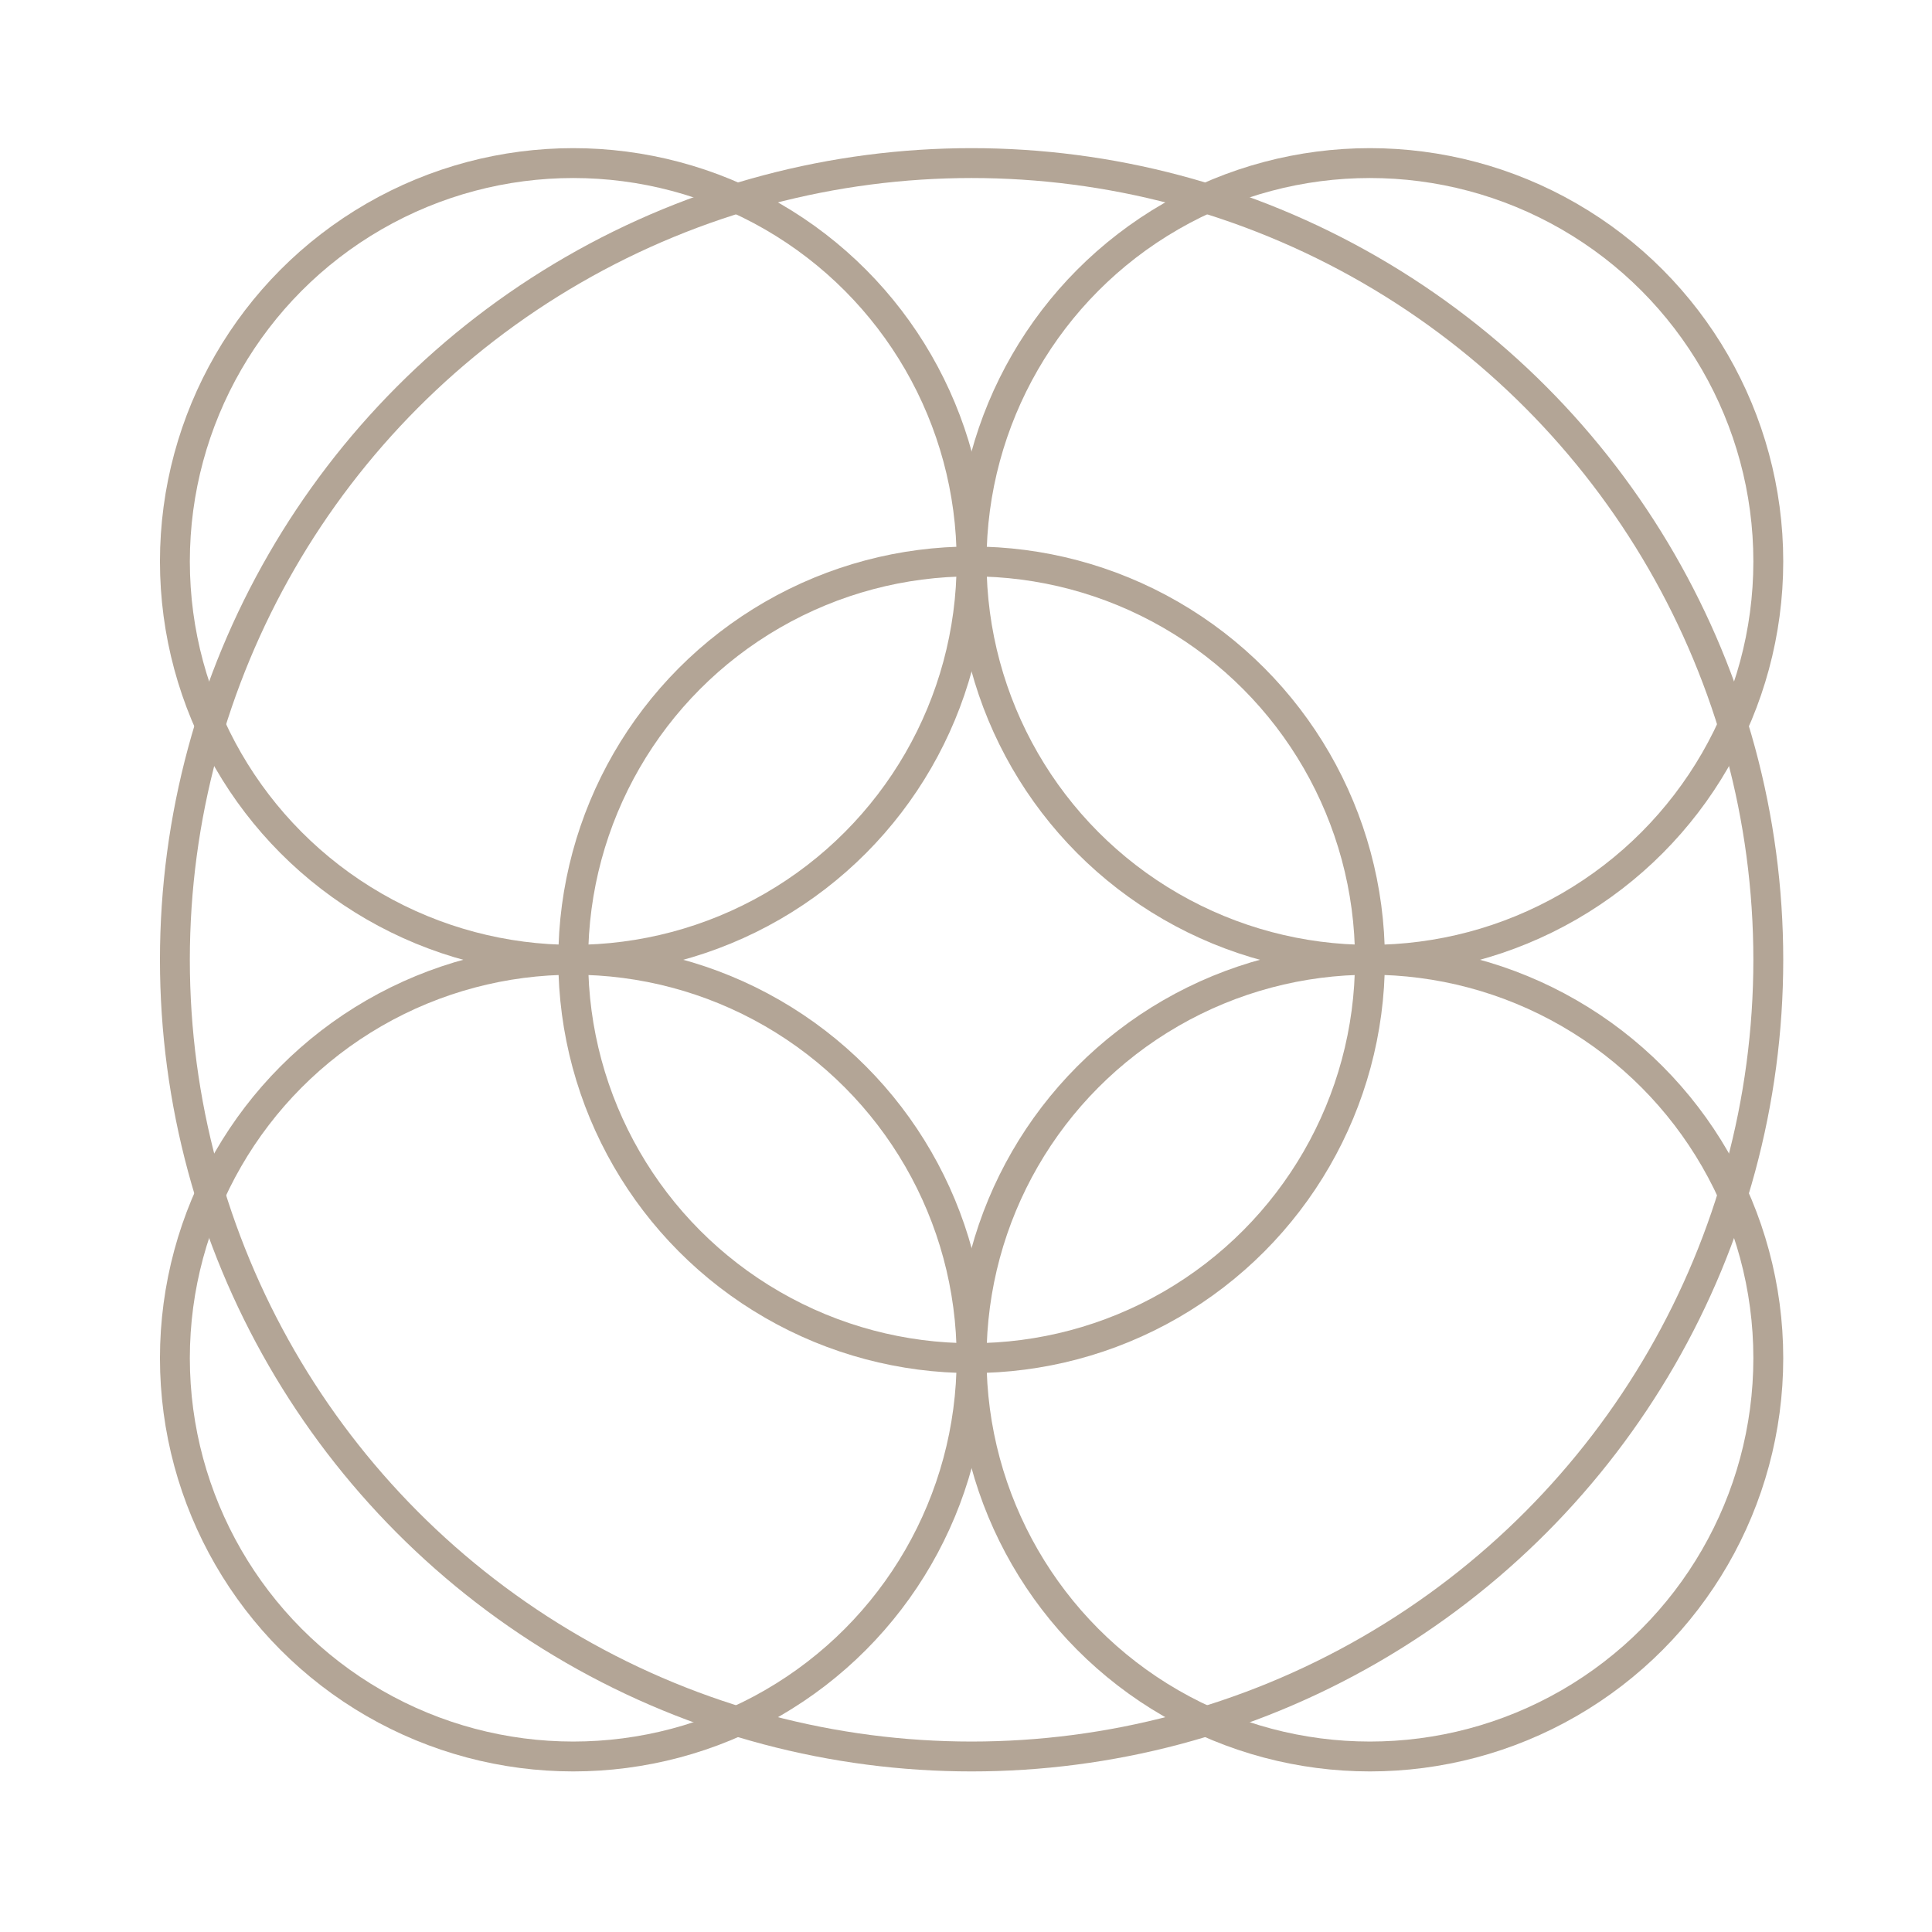
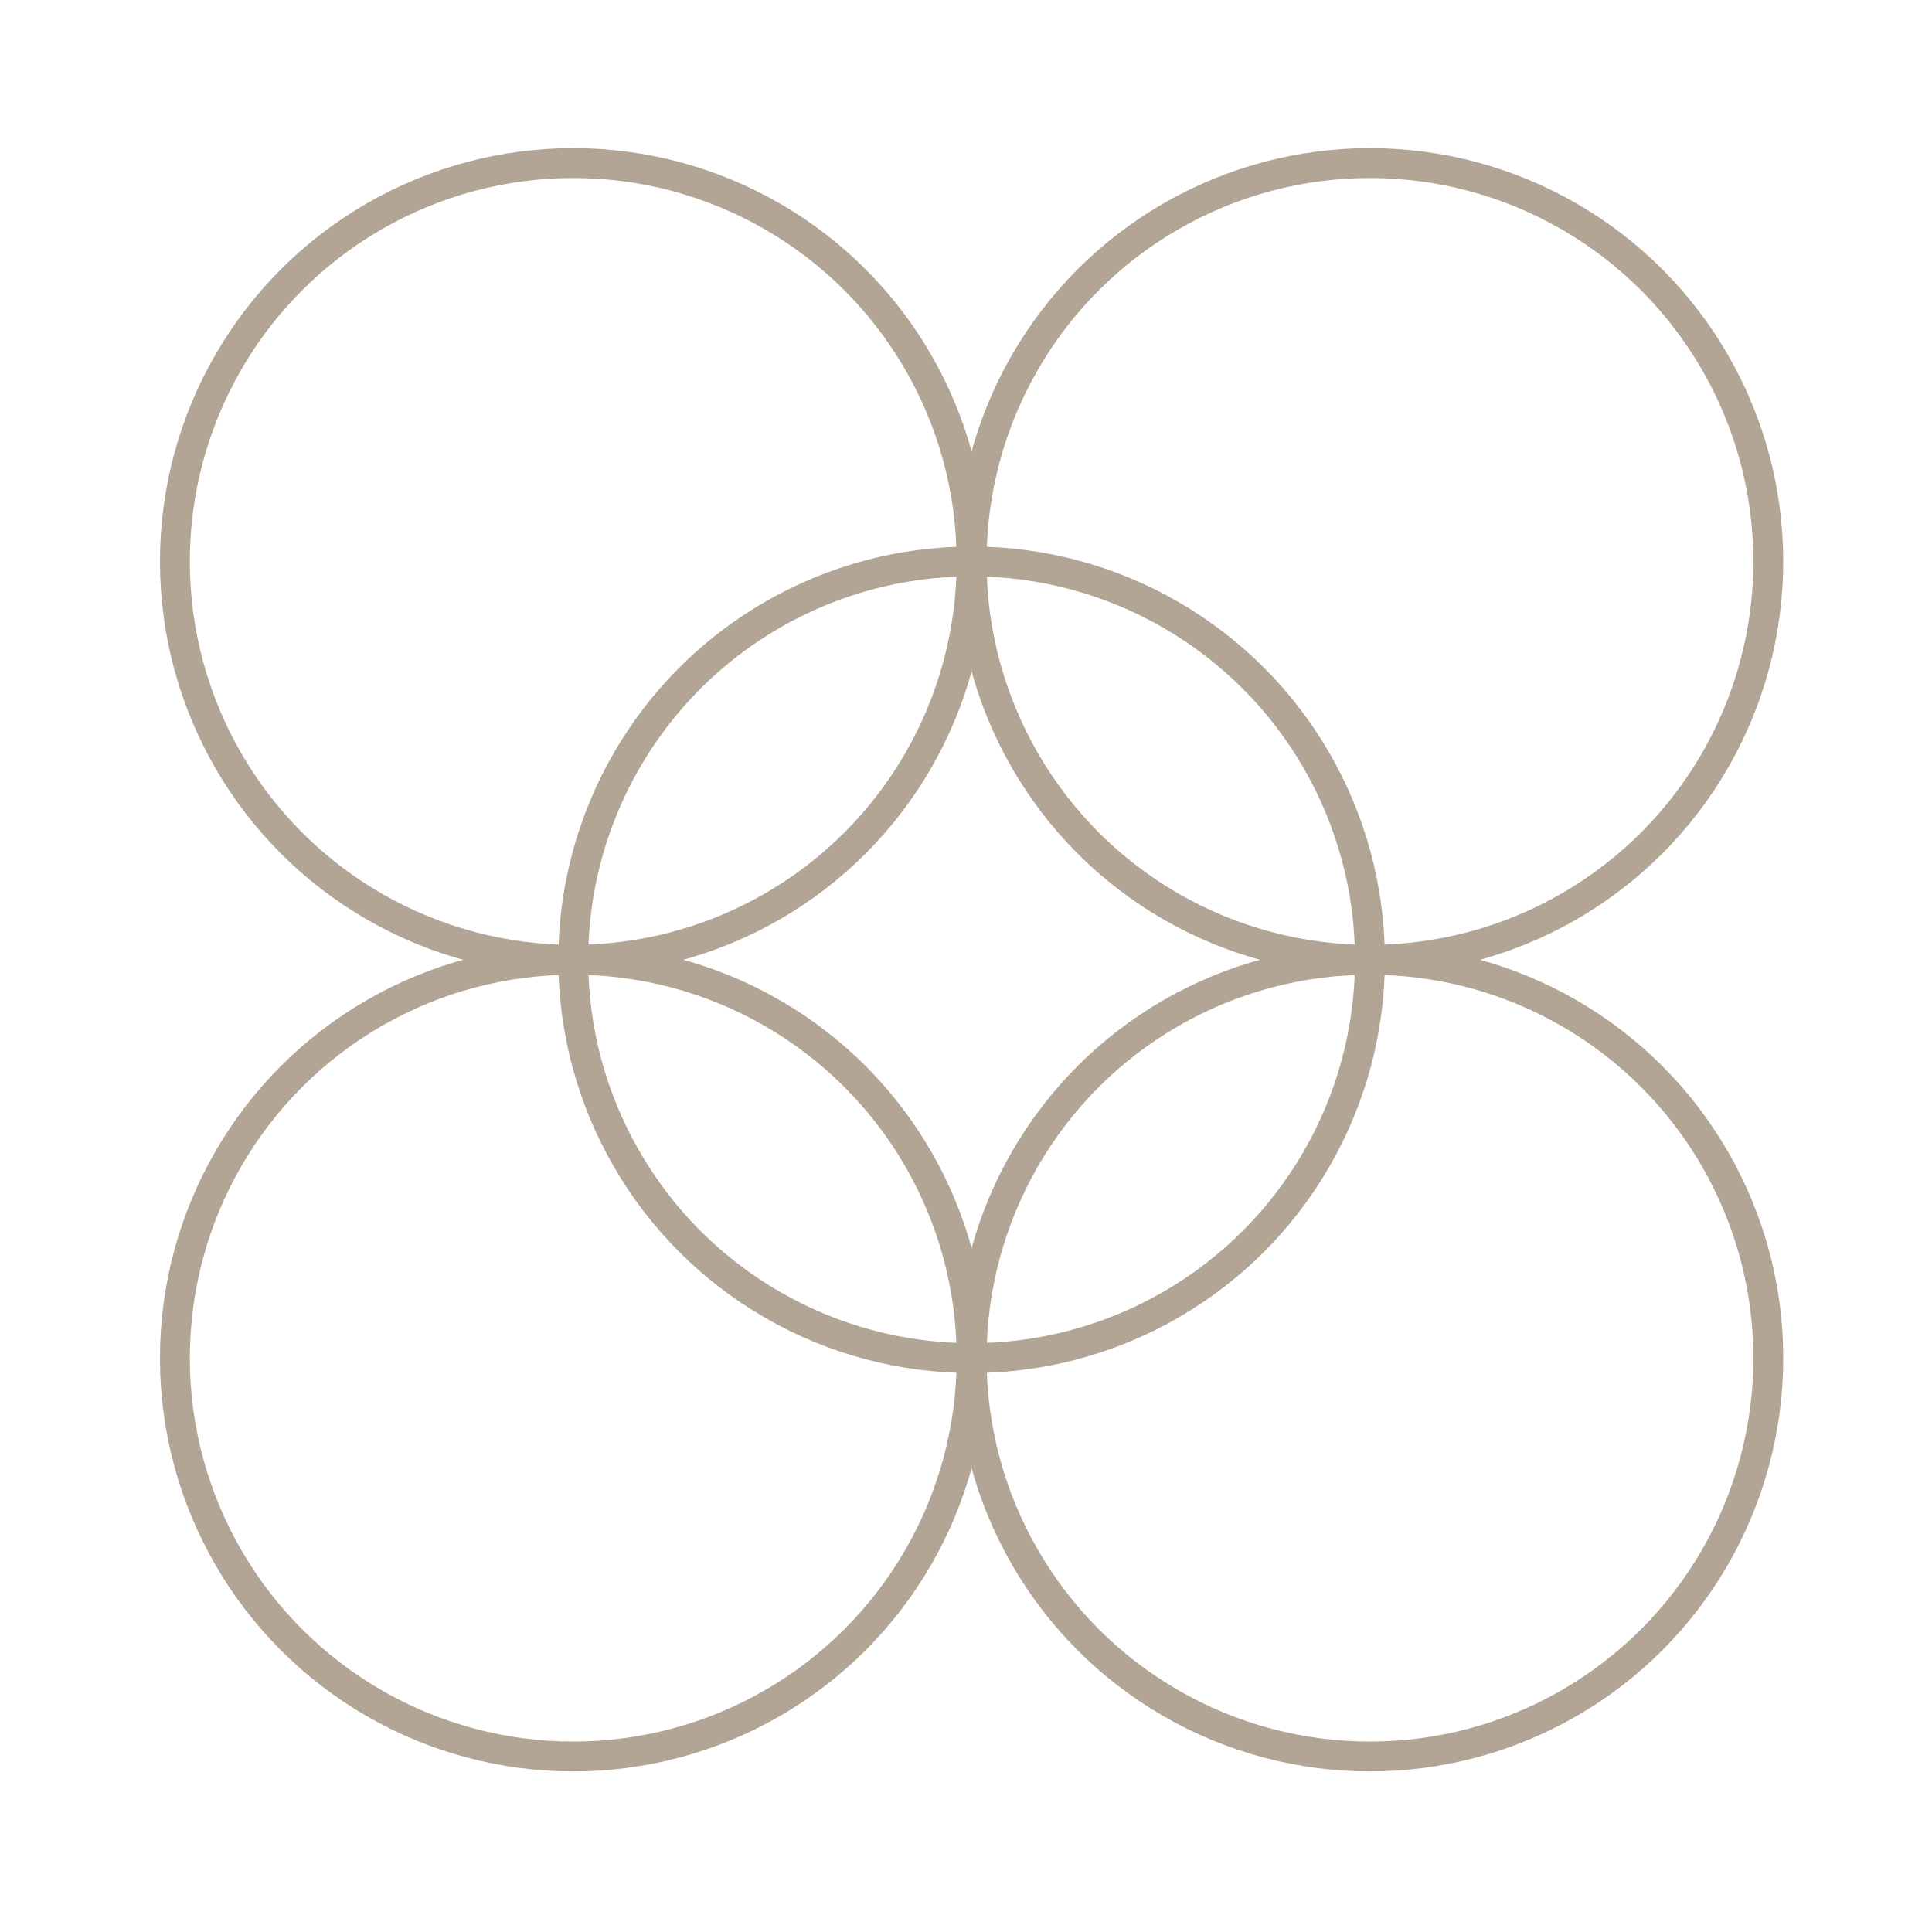
<svg xmlns="http://www.w3.org/2000/svg" width="97" height="97" viewBox="0 0 97 97" fill="none">
-   <circle cx="48.781" cy="48.188" r="40" stroke="#B3A596" stroke-width="1.5" />
  <circle cx="68.781" cy="28.188" r="20" stroke="#B3A596" stroke-width="1.5" />
  <circle cx="28.781" cy="28.188" r="20" stroke="#B3A596" stroke-width="1.5" />
  <circle cx="48.781" cy="48.188" r="20" stroke="#B3A596" stroke-width="1.5" />
  <circle cx="68.781" cy="68.188" r="20" stroke="#B3A596" stroke-width="1.5" />
  <circle cx="28.781" cy="68.188" r="20" stroke="#B3A596" stroke-width="1.5" />
</svg>